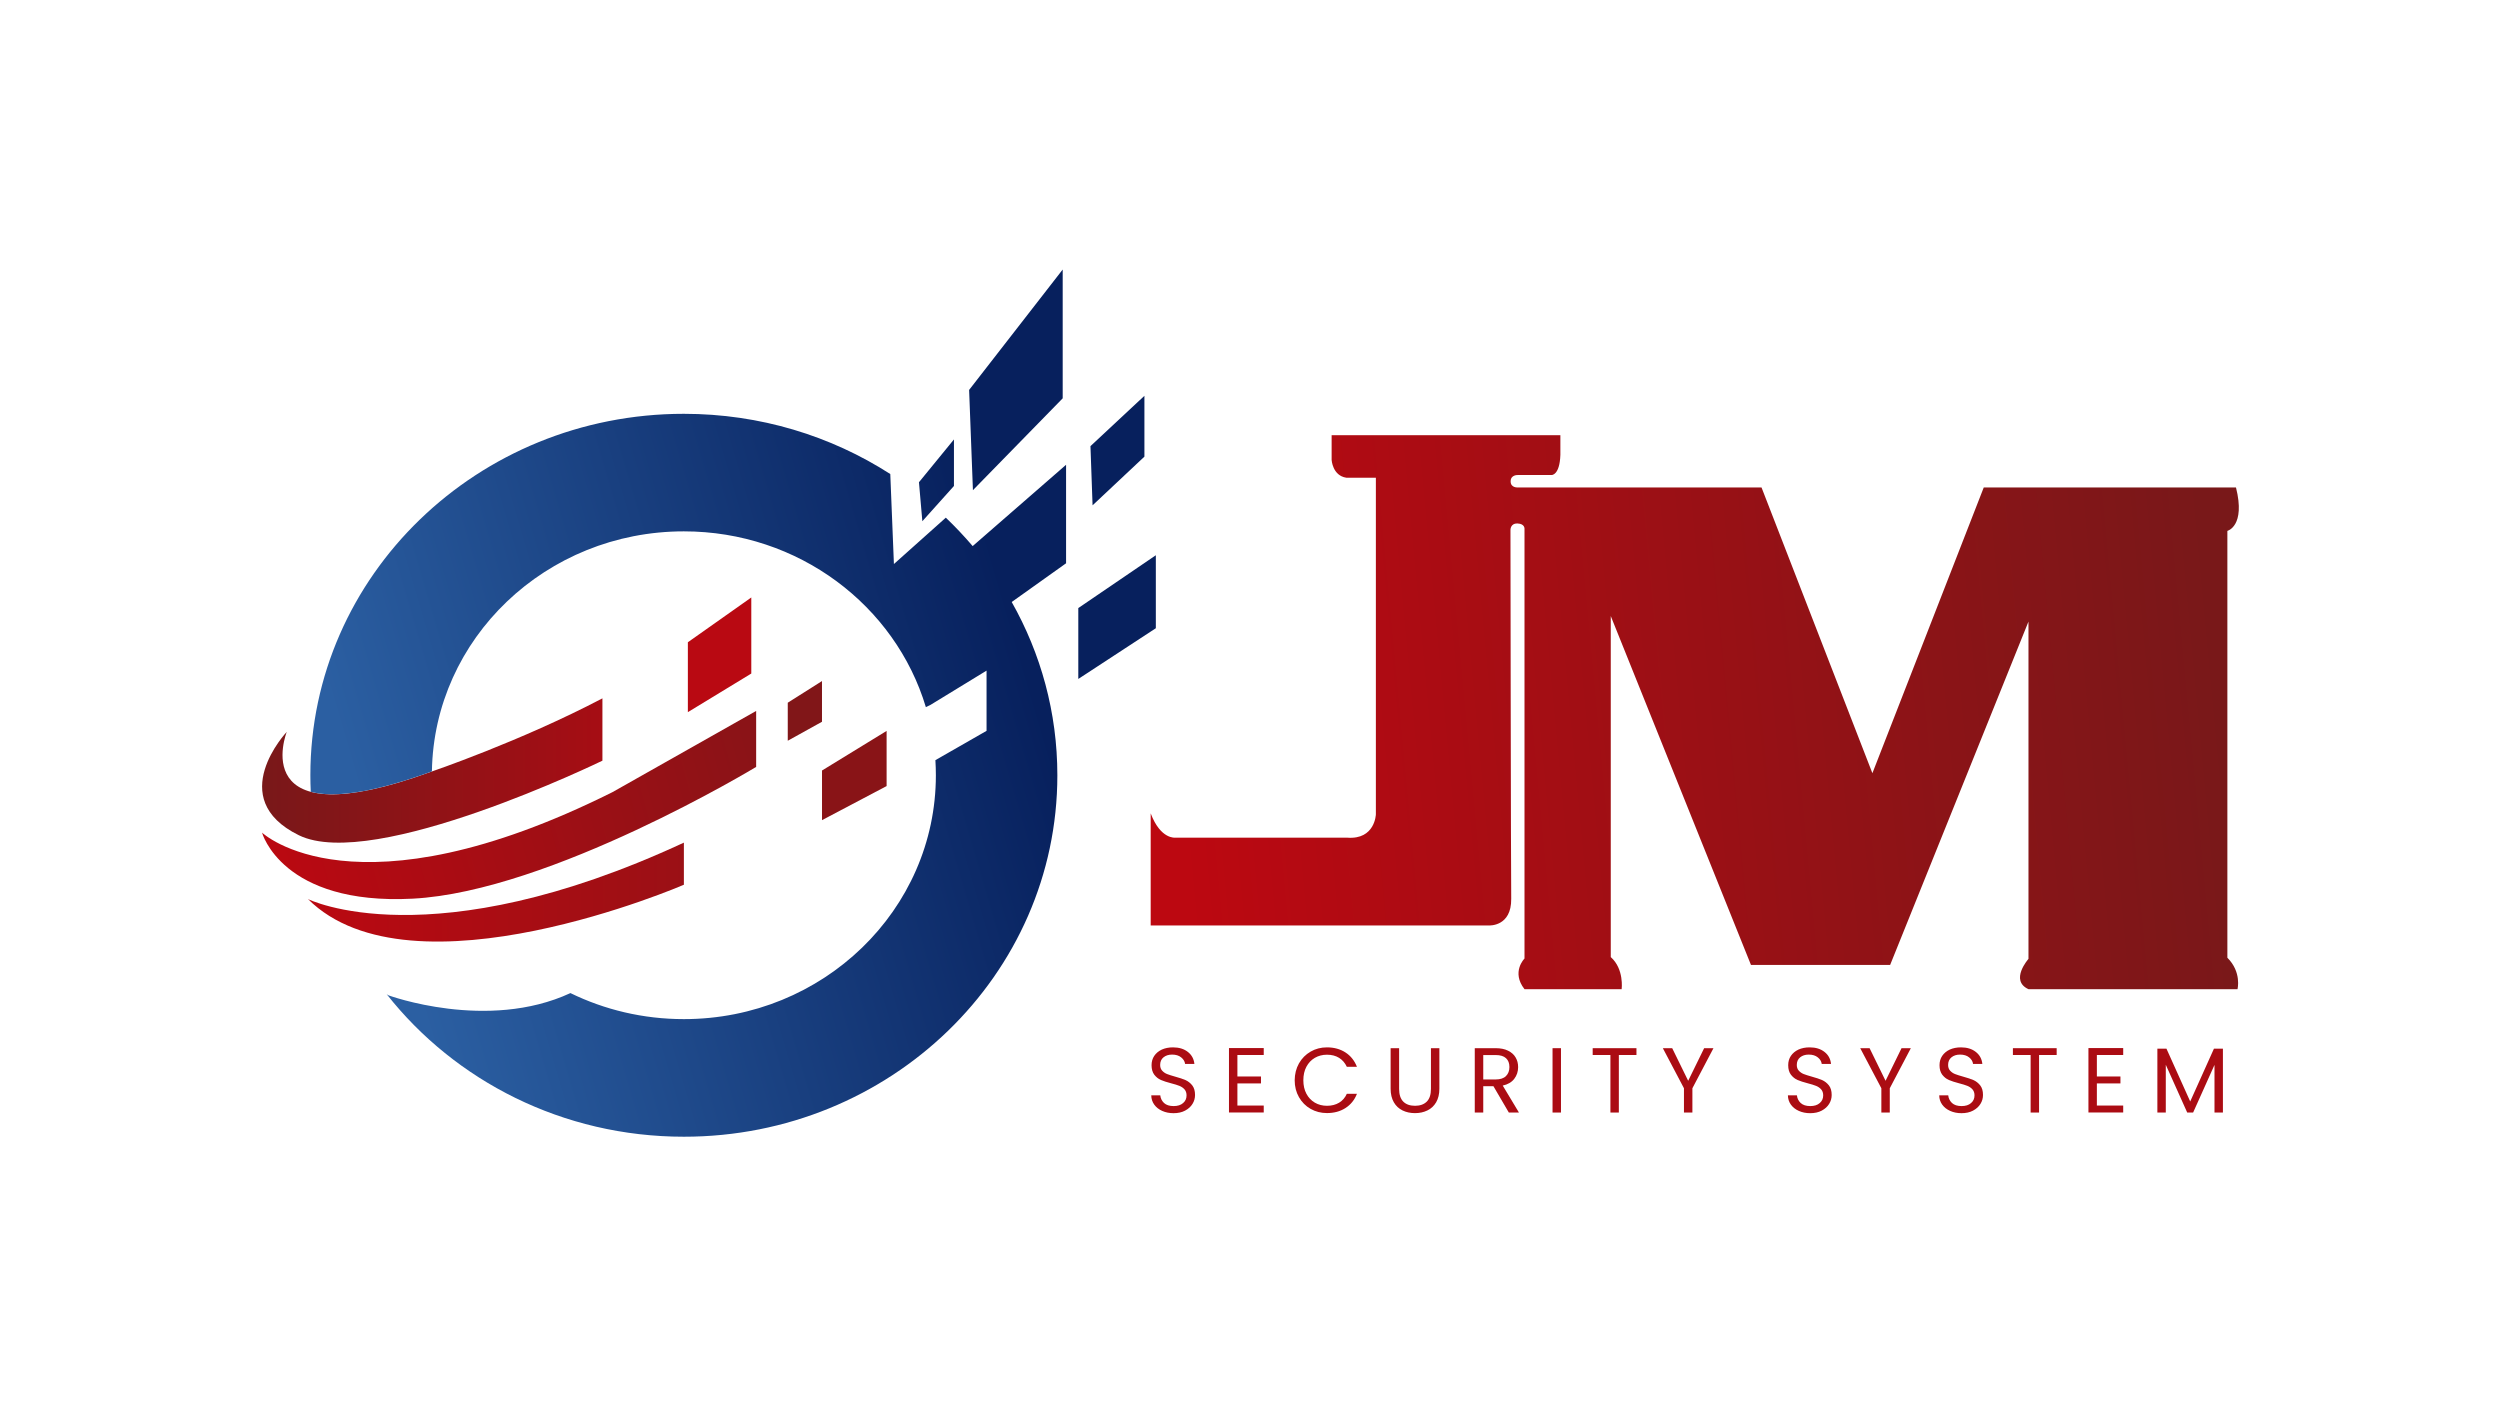
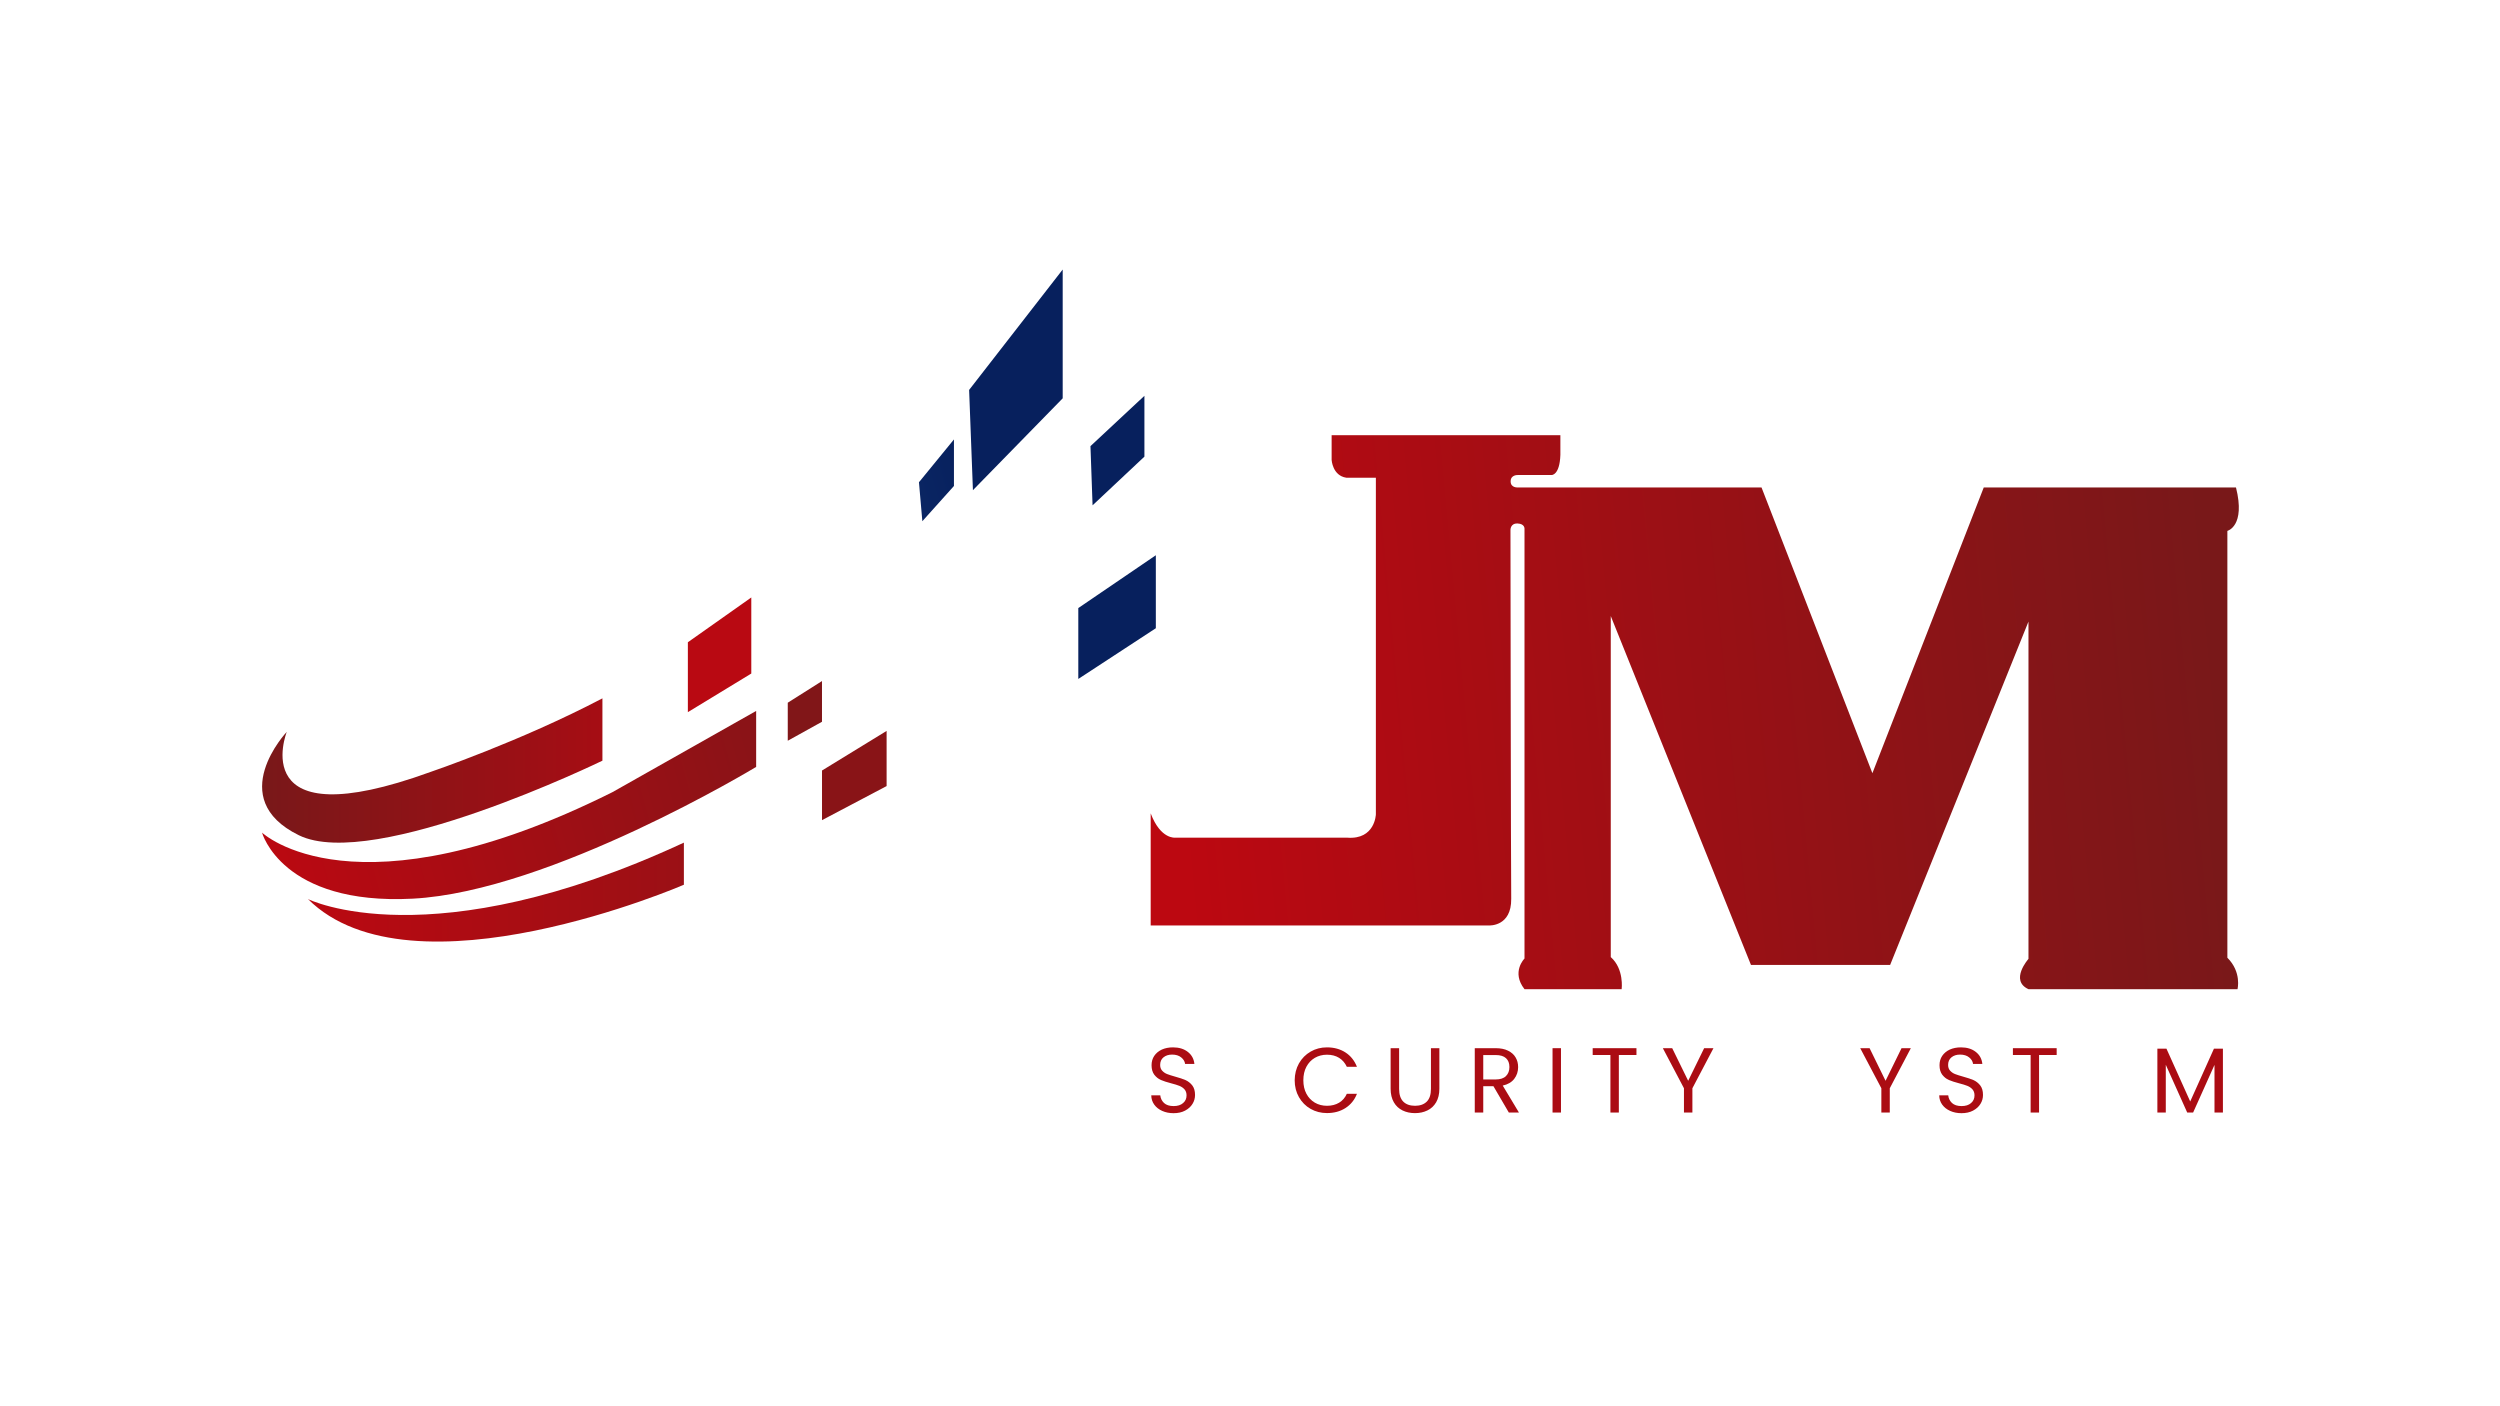
<svg xmlns="http://www.w3.org/2000/svg" width="1920" height="1080" viewBox="0 0 1920 1080" fill="none">
  <mask id="mask0_4071_20394" style="mask-type:alpha" maskUnits="userSpaceOnUse" x="0" y="0" width="1920" height="1080">
    <rect width="1920" height="1080" fill="#D9D9D9" />
  </mask>
  <g mask="url(#mask0_4071_20394)">
    <path d="M220.241 562.054C220.241 562.054 187.253 644.99 330.709 592.831C330.709 592.831 399.74 569.39 462.66 536.332V584.197C462.66 584.197 287.025 669.684 229.499 641.456C171.973 613.229 220.241 562.054 220.241 562.054Z" fill="url(#paint0_linear_4071_20394)" />
    <path d="M528.279 493.251V546.932L576.997 517.273V458.851L528.279 493.251Z" fill="#B90912" />
    <path d="M604.999 539.686V568.897L631.29 554.314V523.044L604.999 539.686Z" fill="#811618" />
    <path d="M631.301 591.758V629.872L680.917 603.702V561.339L631.301 591.758Z" fill="#891417" />
    <path d="M201.236 639.446C201.236 639.446 272.605 707.129 470.396 608.356L580.729 545.997V588.986C580.729 588.986 422.667 684.672 317.008 690.174C216.382 695.408 201.236 639.446 201.236 639.446Z" fill="url(#paint1_linear_4071_20394)" />
    <path d="M236.514 690.486C236.514 690.486 330.623 737.501 525.223 647.139V679.481C525.223 679.481 316.331 769.889 236.514 690.486Z" fill="url(#paint2_linear_4071_20394)" />
    <path d="M892.577 853.182C889.97 852.019 887.948 850.409 886.465 848.351C884.982 846.293 884.218 843.922 884.173 841.238H891.094C891.319 843.564 892.307 845.488 893.97 847.098C895.678 848.664 898.105 849.469 901.341 849.469C904.442 849.469 906.869 848.709 908.622 847.143C910.419 845.622 911.273 843.654 911.273 841.238C911.273 839.359 910.734 837.794 909.7 836.63C908.666 835.467 907.363 834.573 905.79 833.946C904.217 833.32 902.105 832.649 899.453 831.978C896.172 831.128 893.566 830.278 891.588 829.428C889.611 828.578 887.948 827.236 886.51 825.402C885.117 823.568 884.398 821.152 884.398 818.066C884.398 815.382 885.072 812.966 886.465 810.908C887.858 808.851 889.791 807.24 892.262 806.077C894.734 804.959 897.611 804.377 900.847 804.377C905.521 804.377 909.296 805.54 912.262 807.866C915.228 810.193 916.891 813.234 917.295 817.082H910.15C909.925 815.203 908.936 813.503 907.138 812.071C905.386 810.64 903.049 809.924 900.172 809.924C897.476 809.924 895.274 810.64 893.566 812.027C891.858 813.414 891.004 815.382 891.004 817.887C891.004 819.676 891.499 821.152 892.532 822.271C893.566 823.389 894.824 824.284 896.307 824.865C897.79 825.447 899.903 826.118 902.599 826.878C905.88 827.773 908.532 828.668 910.509 829.518C912.487 830.412 914.194 831.754 915.633 833.544C917.071 835.378 917.79 837.838 917.79 840.97C917.79 843.385 917.161 845.667 915.857 847.769C914.554 849.916 912.666 851.616 910.15 852.958C907.633 854.3 904.667 854.927 901.251 854.927C898.105 854.927 895.184 854.345 892.577 853.182Z" fill="#AB0C13" />
-     <path d="M950.324 810.234V826.741H968.436V832.064H950.324V849.063H970.548V854.387H943.853V804.911H970.548V810.234H950.324Z" fill="#AB0C13" />
    <path d="M997.603 816.679C999.805 812.832 1002.77 809.835 1006.55 807.643C1010.32 805.451 1014.5 804.377 1019.13 804.377C1024.52 804.377 1029.29 805.674 1033.29 808.269C1037.33 810.864 1040.25 814.577 1042.14 819.318H1034.37C1032.97 816.321 1031 814.04 1028.43 812.429C1025.83 810.819 1022.73 810.014 1019.13 810.014C1015.67 810.014 1012.57 810.819 1009.78 812.429C1007.04 814.04 1004.88 816.321 1003.31 819.274C1001.74 822.226 1000.97 825.671 1000.97 829.652C1000.97 833.589 1001.74 837.033 1003.31 839.986C1004.88 842.938 1007.04 845.219 1009.78 846.83C1012.52 848.44 1015.67 849.245 1019.13 849.245C1022.73 849.245 1025.83 848.44 1028.43 846.875C1031.04 845.309 1033.02 843.027 1034.37 840.03H1042.14C1040.3 844.772 1037.33 848.395 1033.29 850.99C1029.24 853.585 1024.52 854.837 1019.13 854.837C1014.5 854.837 1010.32 853.764 1006.55 851.616C1002.77 849.469 999.805 846.472 997.603 842.625C995.401 838.778 994.322 834.483 994.322 829.652C994.367 824.865 995.446 820.526 997.603 816.679Z" fill="#AB0C13" />
    <path d="M1074.52 805.002V836.271C1074.52 840.655 1075.59 843.92 1077.75 846.068C1079.91 848.215 1082.92 849.244 1086.78 849.244C1090.61 849.244 1093.57 848.17 1095.73 846.068C1097.89 843.92 1098.96 840.7 1098.96 836.271V805.002H1105.44V836.181C1105.44 840.297 1104.58 843.741 1102.96 846.56C1101.3 849.378 1099.05 851.48 1096.22 852.822C1093.39 854.209 1090.25 854.88 1086.7 854.88C1083.19 854.88 1080 854.209 1077.17 852.822C1074.34 851.436 1072.09 849.378 1070.47 846.56C1068.85 843.741 1068 840.297 1068 836.181V805.002H1074.52Z" fill="#AB0C13" />
    <path d="M1158.78 854.433L1146.96 834.213H1139.14V854.433H1132.62V805.002H1148.67C1152.4 805.002 1155.59 805.628 1158.19 806.925C1160.8 808.223 1162.73 809.923 1163.99 812.114C1165.3 814.306 1165.92 816.767 1165.92 819.54C1165.92 822.94 1164.94 825.937 1162.96 828.532C1160.98 831.126 1158.01 832.871 1154.1 833.721L1166.55 854.433H1158.78ZM1139.14 829.024H1148.67C1152.17 829.024 1154.82 828.174 1156.58 826.429C1158.33 824.685 1159.23 822.403 1159.23 819.496C1159.23 816.543 1158.37 814.306 1156.62 812.696C1154.87 811.086 1152.26 810.28 1148.67 810.28H1139.14V829.024Z" fill="#AB0C13" />
    <path d="M1198.83 805.002V854.433H1192.35V805.002H1198.83Z" fill="#AB0C13" />
    <path d="M1256.8 805.002V810.236H1243.27V854.433H1236.8V810.236H1223.18V805.002H1256.8Z" fill="#AB0C13" />
    <path d="M1315.94 805.002L1299.76 835.779V854.433H1293.28V835.779L1277.06 805.002H1284.25L1296.52 830.053L1308.79 805.002H1315.94Z" fill="#AB0C13" />
-     <path d="M1381.51 853.182C1378.91 852.019 1376.89 850.409 1375.4 848.351C1373.92 846.293 1373.16 843.922 1373.11 841.238H1380.03C1380.26 843.564 1381.24 845.488 1382.91 847.098C1384.62 848.664 1387.04 849.469 1390.28 849.469C1393.38 849.469 1395.81 848.709 1397.56 847.143C1399.36 845.622 1400.21 843.654 1400.21 841.238C1400.21 839.359 1399.67 837.794 1398.64 836.63C1397.6 835.467 1396.3 834.573 1394.73 833.946C1393.15 833.32 1391.04 832.649 1388.39 831.978C1385.11 831.128 1382.5 830.278 1380.53 829.428C1378.55 828.578 1376.89 827.236 1375.45 825.402C1374.05 823.568 1373.34 821.152 1373.34 818.066C1373.34 815.382 1374.01 812.966 1375.4 810.908C1376.8 808.851 1378.73 807.24 1381.2 806.077C1383.67 804.959 1386.55 804.377 1389.78 804.377C1394.46 804.377 1398.23 805.54 1401.2 807.866C1404.17 810.193 1405.83 813.234 1406.23 817.082H1399.09C1398.86 815.203 1397.87 813.503 1396.08 812.071C1394.32 810.64 1391.99 809.924 1389.11 809.924C1386.41 809.924 1384.21 810.64 1382.5 812.027C1380.8 813.414 1379.94 815.382 1379.94 817.887C1379.94 819.676 1380.44 821.152 1381.47 822.271C1382.5 823.389 1383.76 824.284 1385.24 824.865C1386.73 825.447 1388.84 826.118 1391.54 826.878C1394.82 827.773 1397.47 828.668 1399.45 829.518C1401.42 830.412 1403.13 831.754 1404.57 833.544C1406.01 835.378 1406.73 837.838 1406.73 840.97C1406.73 843.385 1406.1 845.667 1404.79 847.769C1403.49 849.916 1401.6 851.616 1399.09 852.958C1396.57 854.3 1393.6 854.927 1390.19 854.927C1387.04 854.927 1384.12 854.345 1381.51 853.182Z" fill="#AB0C13" />
    <path d="M1467.53 805.002L1451.35 835.779V854.433H1444.88V835.779L1428.65 805.002H1435.84L1448.11 830.053L1460.38 805.002H1467.53Z" fill="#AB0C13" />
    <path d="M1497.73 853.182C1495.12 852.019 1493.1 850.409 1491.61 848.351C1490.13 846.293 1489.37 843.922 1489.32 841.238H1496.24C1496.47 843.564 1497.46 845.488 1499.12 847.098C1500.83 848.664 1503.25 849.469 1506.49 849.469C1509.59 849.469 1512.02 848.709 1513.77 847.143C1515.57 845.622 1516.42 843.654 1516.42 841.238C1516.42 839.359 1515.88 837.794 1514.85 836.63C1513.82 835.467 1512.51 834.573 1510.94 833.946C1509.37 833.32 1507.25 832.649 1504.6 831.978C1501.32 831.128 1498.72 830.278 1496.74 829.428C1494.76 828.578 1493.1 827.236 1491.66 825.402C1490.27 823.568 1489.55 821.152 1489.55 818.066C1489.55 815.382 1490.22 812.966 1491.61 810.908C1493.01 808.851 1494.94 807.24 1497.41 806.077C1499.88 804.959 1502.76 804.377 1506 804.377C1510.67 804.377 1514.45 805.54 1517.41 807.866C1520.38 810.193 1522.04 813.234 1522.44 817.082H1515.3C1515.07 815.203 1514.09 813.503 1512.29 812.071C1510.54 810.64 1508.2 809.924 1505.32 809.924C1502.63 809.924 1500.42 810.64 1498.72 812.027C1497.01 813.414 1496.15 815.382 1496.15 817.887C1496.15 819.676 1496.65 821.152 1497.68 822.271C1498.72 823.389 1499.97 824.284 1501.46 824.865C1502.94 825.447 1505.05 826.118 1507.75 826.878C1511.03 827.773 1513.68 828.668 1515.66 829.518C1517.64 830.412 1519.34 831.754 1520.78 833.544C1522.22 835.378 1522.94 837.838 1522.94 840.97C1522.94 843.385 1522.31 845.667 1521.01 847.769C1519.7 849.916 1517.82 851.616 1515.3 852.958C1512.78 854.3 1509.82 854.927 1506.4 854.927C1503.25 854.927 1500.29 854.345 1497.73 853.182Z" fill="#AB0C13" />
    <path d="M1579.52 805.002V810.236H1566V854.433H1559.52V810.236H1545.91V805.002H1579.52Z" fill="#AB0C13" />
-     <path d="M1610.39 810.234V826.741H1628.5V832.064H1610.39V849.063H1630.62V854.387H1603.92V804.911H1630.62V810.234H1610.39Z" fill="#AB0C13" />
    <path d="M1707.2 805.359V854.433H1700.73V817.84L1684.32 854.433H1679.78L1663.33 817.751V854.433H1656.86V805.359H1663.83L1682.08 845.933L1700.32 805.359H1707.2Z" fill="#AB0C13" />
    <path d="M883.73 624.636V710.749H1143.59C1143.59 710.749 1160.89 711.822 1160.62 690.216C1160.35 668.609 1160.04 407.094 1160.04 407.094C1160.04 407.094 1159.81 401.816 1165.52 402.039C1171.23 402.263 1170.82 406.244 1170.82 406.244V736.158C1170.82 736.158 1160.44 746.491 1170.82 759.688H1245.43C1245.43 759.688 1247.45 744.21 1237.07 735.039V473.122L1344.75 741.079H1451.62L1557.87 477.371V736.426C1557.87 736.426 1543.21 752.978 1557.87 759.688H1718.4C1718.4 759.688 1721.77 746.67 1710.62 735.532V407.721C1710.62 407.721 1724.74 404.187 1717.23 374.349H1523.53L1438 593.814L1352.84 374.349H1165.79C1165.79 374.349 1160.17 374.886 1160.17 369.697C1160.17 364.508 1165.7 364.821 1165.7 364.821H1191.59C1191.59 364.821 1197.83 365.223 1198.37 349.343V334.223H1022.69V353.235C1022.69 353.235 1023.37 365.268 1033.93 366.878H1056.67V625.396C1056.67 625.396 1056.13 644.945 1034.69 643.335H902.696C902.696 643.29 891.371 644.945 883.73 624.636Z" fill="url(#paint3_linear_4071_20394)" />
    <path d="M732.632 373.23V337.488L705.757 370.367L708.364 400.294L732.632 373.23Z" fill="url(#paint4_linear_4071_20394)" />
    <path d="M816.149 305.907V207L744.286 299.465L747.207 376.452L816.149 305.907Z" fill="url(#paint5_linear_4071_20394)" />
    <path d="M878.911 350.689V303.986L837.475 342.637L839.093 388.086L878.911 350.689Z" fill="url(#paint6_linear_4071_20394)" />
    <path d="M828.135 466.996V521.437L887.683 482.474V426.422L828.135 466.996Z" fill="url(#paint7_linear_4071_20394)" />
-     <path d="M726.39 397.568L686.526 433.176L683.74 364.062C638.303 334.851 583.788 317.807 525.183 317.807C366.762 317.807 238.361 442.078 238.361 595.382C238.361 599.631 238.451 603.881 238.676 608.086C255.08 612.515 283.214 610.01 330.673 592.787C330.673 592.787 331.032 592.653 331.707 592.429C333.324 490.346 419.344 408.08 525.183 408.08C613.315 408.08 687.65 465.071 711.065 543.088L714.57 541.388L757.67 515.039V561.294L718.39 583.796C718.615 587.643 718.75 591.49 718.75 595.382C718.75 698.807 632.101 782.683 525.228 782.683C493.903 782.683 464.286 775.481 438.085 762.687C374.222 792.346 298.269 764.387 298.269 764.387L296.966 763.537C349.369 830.056 432.108 873.001 525.228 873.001C683.65 873.001 812.05 748.73 812.05 595.426C812.05 547.203 799.331 501.843 776.995 462.343L818.747 432.595V356.949L747.019 419.398C740.502 411.793 733.626 404.502 726.39 397.568Z" fill="url(#paint8_linear_4071_20394)" />
  </g>
  <defs>
    <linearGradient id="paint0_linear_4071_20394" x1="201.23" y1="591.744" x2="462.599" y2="591.744" gradientUnits="userSpaceOnUse">
      <stop stop-color="#791819" />
      <stop offset="1" stop-color="#A60D14" />
    </linearGradient>
    <linearGradient id="paint1_linear_4071_20394" x1="199.024" y1="684.198" x2="577.39" y2="579.943" gradientUnits="userSpaceOnUse">
      <stop stop-color="#BC0811" />
      <stop offset="1" stop-color="#8B1317" />
    </linearGradient>
    <linearGradient id="paint2_linear_4071_20394" x1="236.504" y1="685.16" x2="525.209" y2="685.16" gradientUnits="userSpaceOnUse">
      <stop stop-color="#BA0911" />
      <stop offset="1" stop-color="#9B1015" />
    </linearGradient>
    <linearGradient id="paint3_linear_4071_20394" x1="902.497" y1="590.402" x2="1703.07" y2="515.365" gradientUnits="userSpaceOnUse">
      <stop offset="0" stop-color="#BC0811" />
      <stop offset="1" stop-color="#791819" />
    </linearGradient>
    <linearGradient id="paint4_linear_4071_20394" x1="244.294" y1="507.489" x2="744.452" y2="360.563" gradientUnits="userSpaceOnUse">
      <stop stop-color="#2B5FA2" />
      <stop offset="1" stop-color="#07205D" />
    </linearGradient>
    <linearGradient id="paint5_linear_4071_20394" x1="228.244" y1="452.806" x2="728.402" y2="305.88" gradientUnits="userSpaceOnUse">
      <stop stop-color="#2B5FA2" />
      <stop offset="1" stop-color="#07205D" />
    </linearGradient>
    <linearGradient id="paint6_linear_4071_20394" x1="249.007" y1="523.565" x2="749.165" y2="376.639" gradientUnits="userSpaceOnUse">
      <stop stop-color="#2B5FA2" />
      <stop offset="1" stop-color="#07205D" />
    </linearGradient>
    <linearGradient id="paint7_linear_4071_20394" x1="283.541" y1="641.096" x2="783.699" y2="494.17" gradientUnits="userSpaceOnUse">
      <stop stop-color="#2B5FA2" />
      <stop offset="1" stop-color="#07205D" />
    </linearGradient>
    <linearGradient id="paint8_linear_4071_20394" x1="290.218" y1="663.808" x2="790.376" y2="516.882" gradientUnits="userSpaceOnUse">
      <stop stop-color="#2B5FA2" />
      <stop offset="1" stop-color="#07205D" />
    </linearGradient>
  </defs>
</svg>